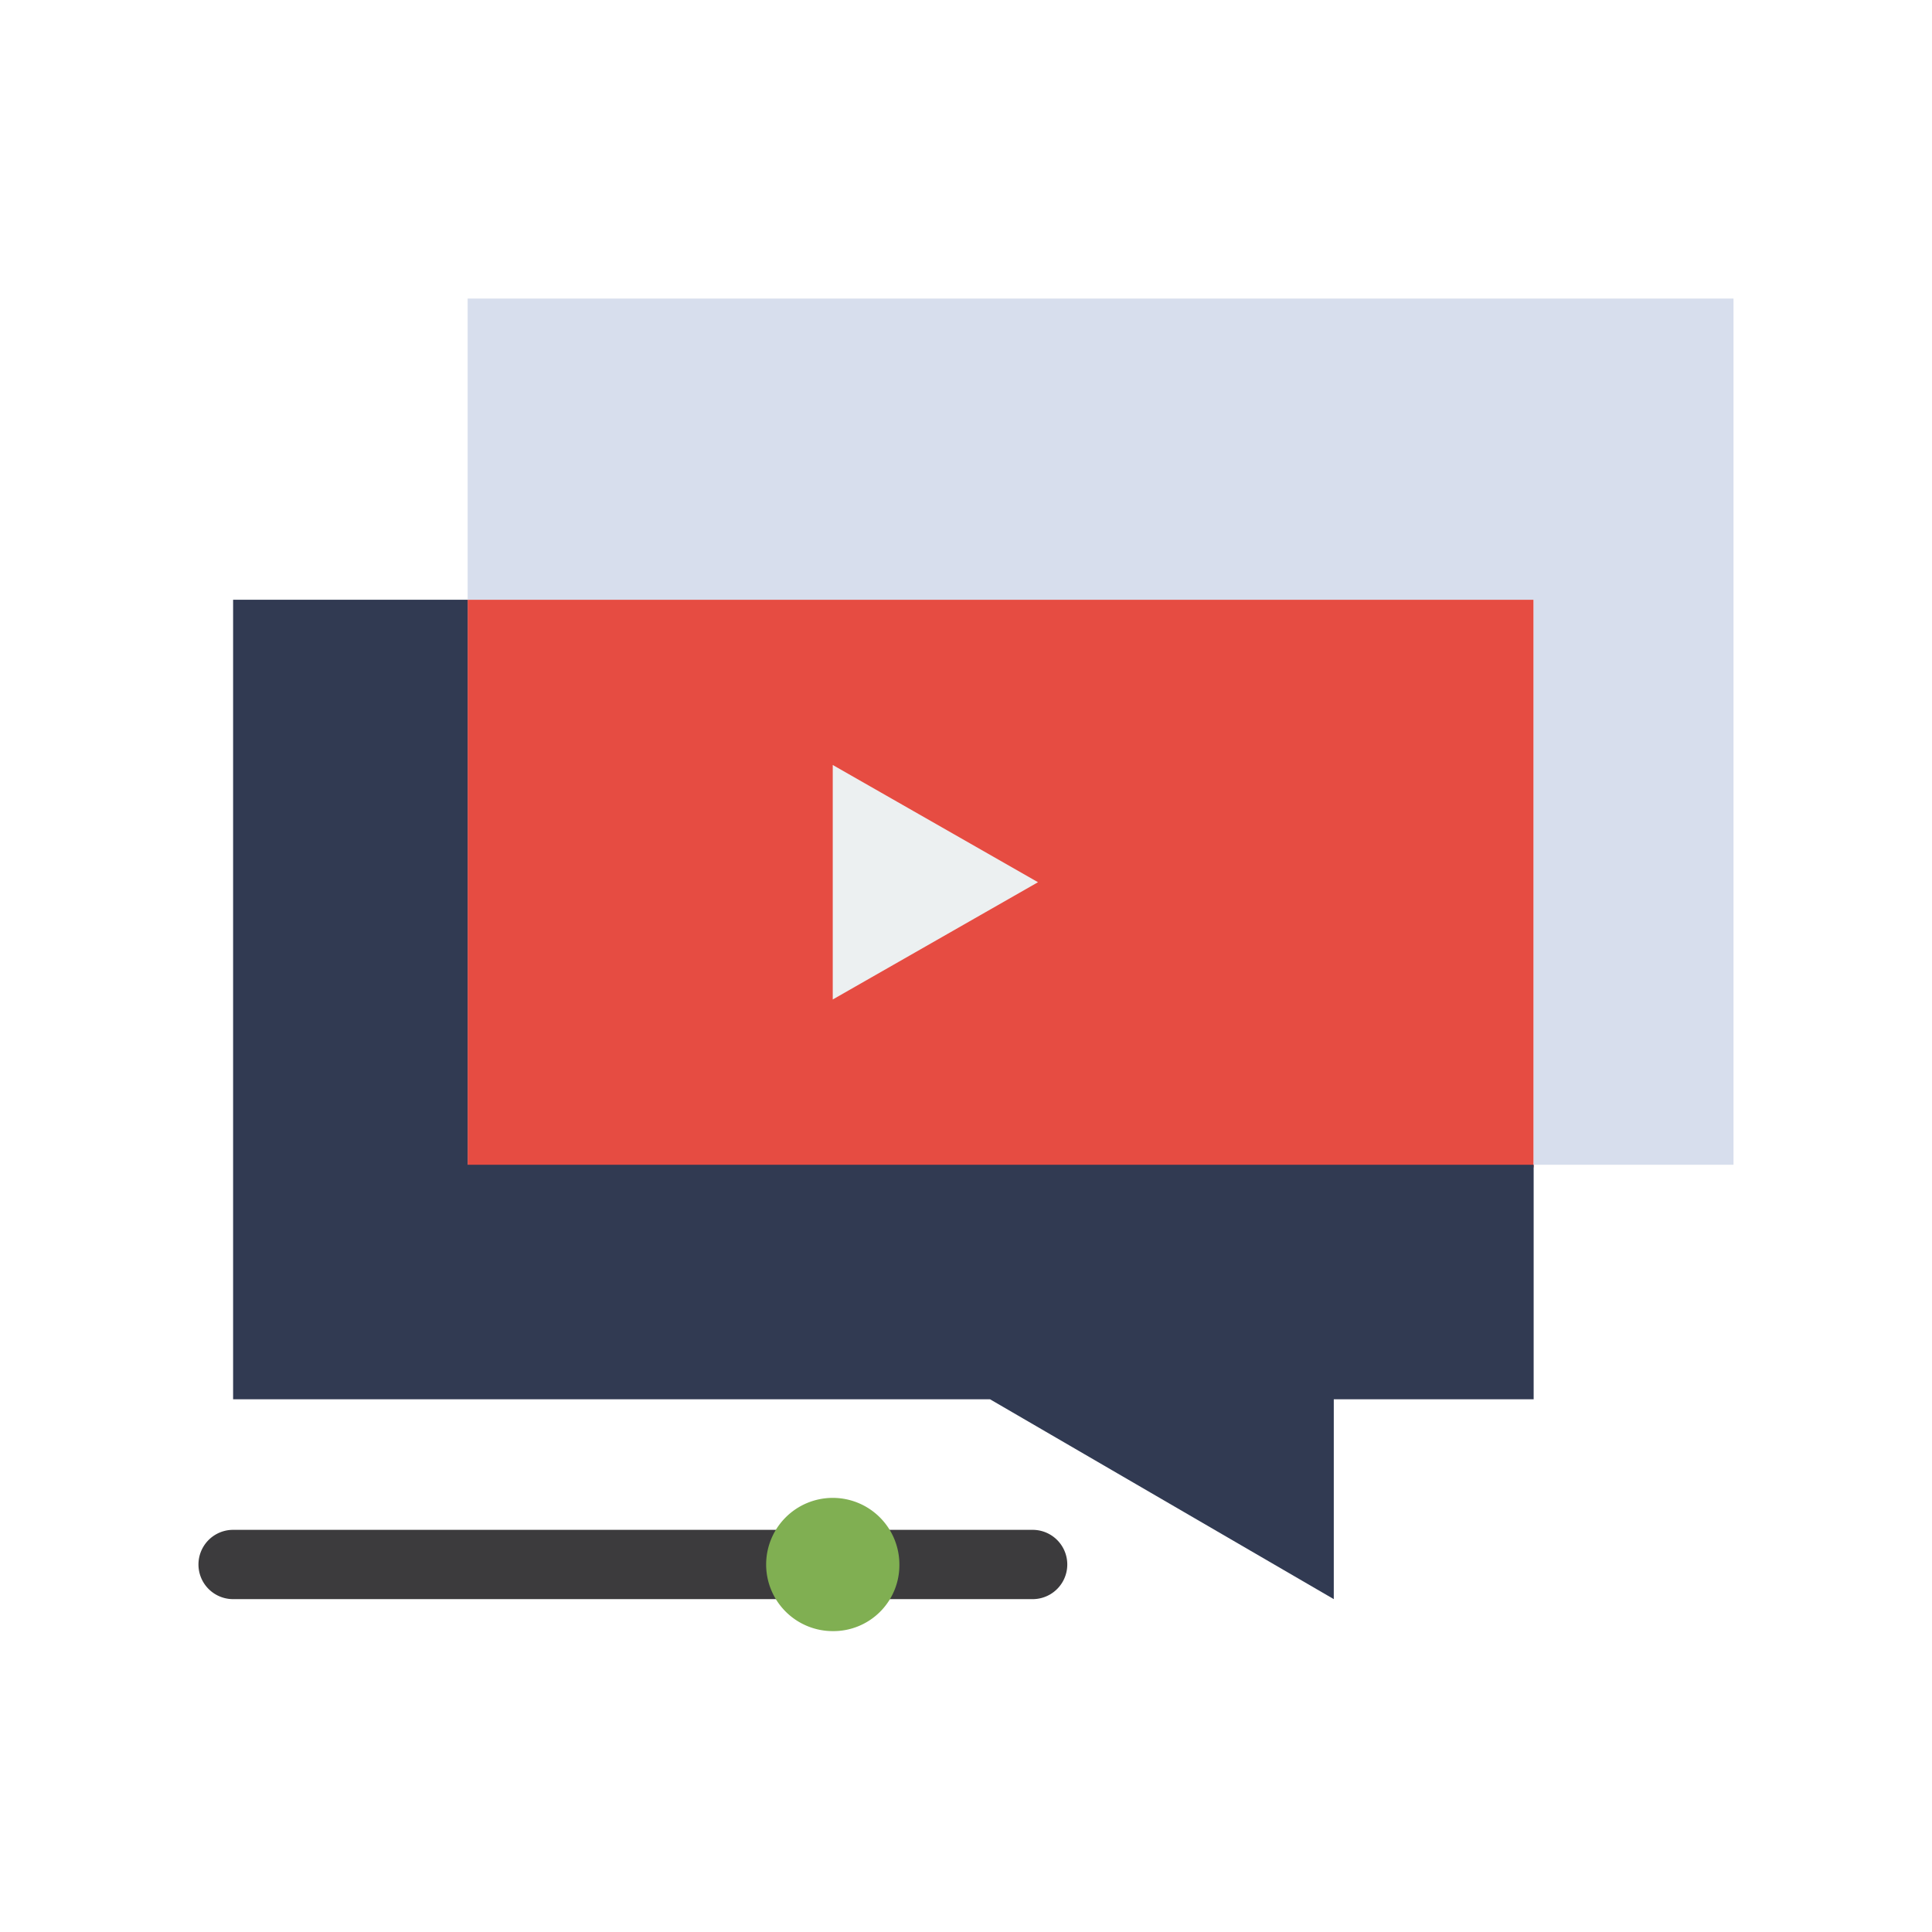
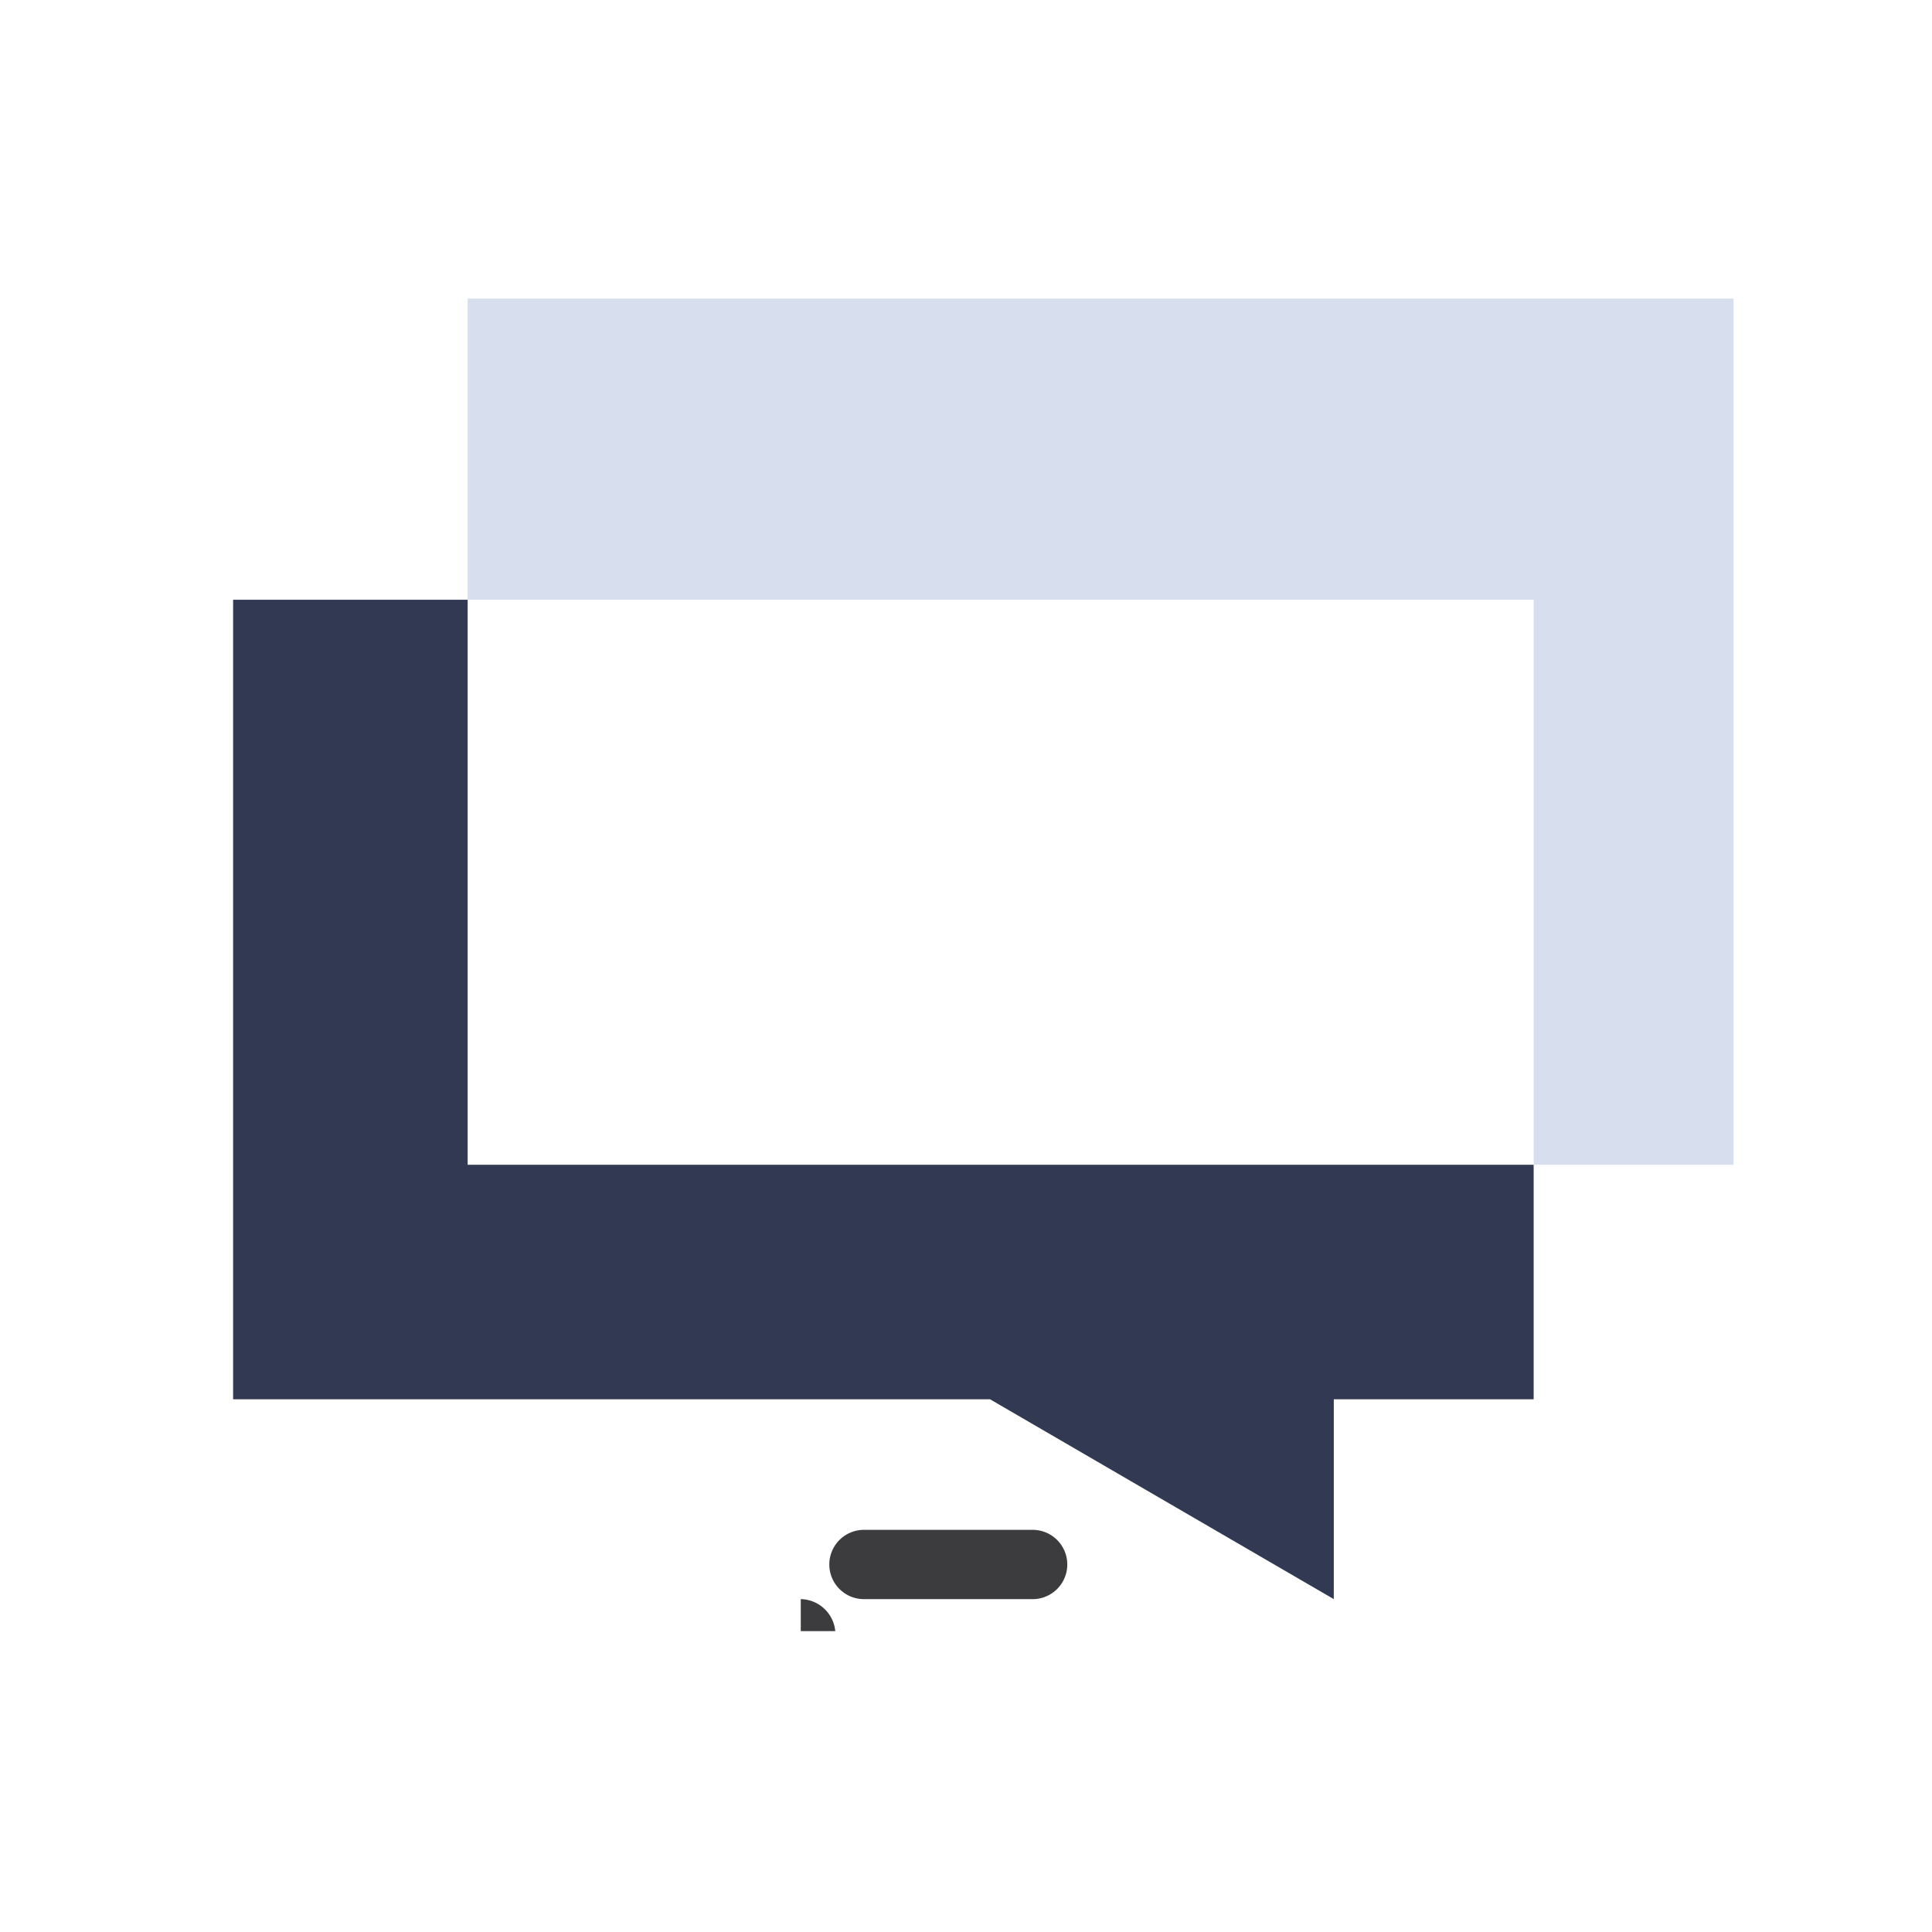
<svg xmlns="http://www.w3.org/2000/svg" width="110" height="110" viewBox="0 0 110 110">
  <defs>
    <clipPath id="clip-path">
      <rect id="사각형_264" data-name="사각형 264" width="87.401" height="75.869" transform="translate(0 0)" fill="none" />
    </clipPath>
  </defs>
  <g id="그룹_446" data-name="그룹 446" transform="translate(-645 -2487)">
    <g id="그룹_407" data-name="그룹 407" transform="translate(656.299 2504)">
      <g id="그룹_406" data-name="그룹 406" clip-path="url(#clip-path)">
        <path id="패스_891" data-name="패스 891" d="M47.495,74.048H37.936a1.973,1.973,0,1,1,0-3.945h9.559a1.972,1.972,0,1,1,0,3.945" fill="#3c3b3d" />
-         <path id="패스_892" data-name="패스 892" d="M34.293,74.048H1.973a1.972,1.972,0,1,1,0-3.945h32.32a2.01,2.01,0,0,1,1.973,1.973,2.251,2.251,0,0,1-1.973,1.972" fill="#3c3b3d" />
-         <rect id="사각형_263" data-name="사각형 263" width="60.694" height="32.32" transform="translate(15.327 17.146)" fill="#e64c42" />
+         <path id="패스_892" data-name="패스 892" d="M34.293,74.048H1.973h32.32a2.01,2.01,0,0,1,1.973,1.973,2.251,2.251,0,0,1-1.973,1.972" fill="#3c3b3d" />
        <path id="패스_893" data-name="패스 893" d="M76.021,49.316V62.668H64.641v11.38L45.067,62.668H1.973V17.147H15.327V49.316Z" fill="#313a52" />
        <path id="패스_894" data-name="패스 894" d="M87.4,0V49.316H76.021V17.146H15.326V0Z" fill="#d7deed" />
-         <path id="패스_895" data-name="패스 895" d="M47.8,33.23,36.114,39.907V26.555Z" fill="#ecf0f1" />
-         <path id="패스_896" data-name="패스 896" d="M36.114,75.869a3.793,3.793,0,1,1,3.794-3.792,3.756,3.756,0,0,1-3.794,3.792" fill="#80af52" />
      </g>
    </g>
    <rect id="사각형_300" data-name="사각형 300" width="110" height="110" transform="translate(645 2487)" fill="none" />
  </g>
</svg>